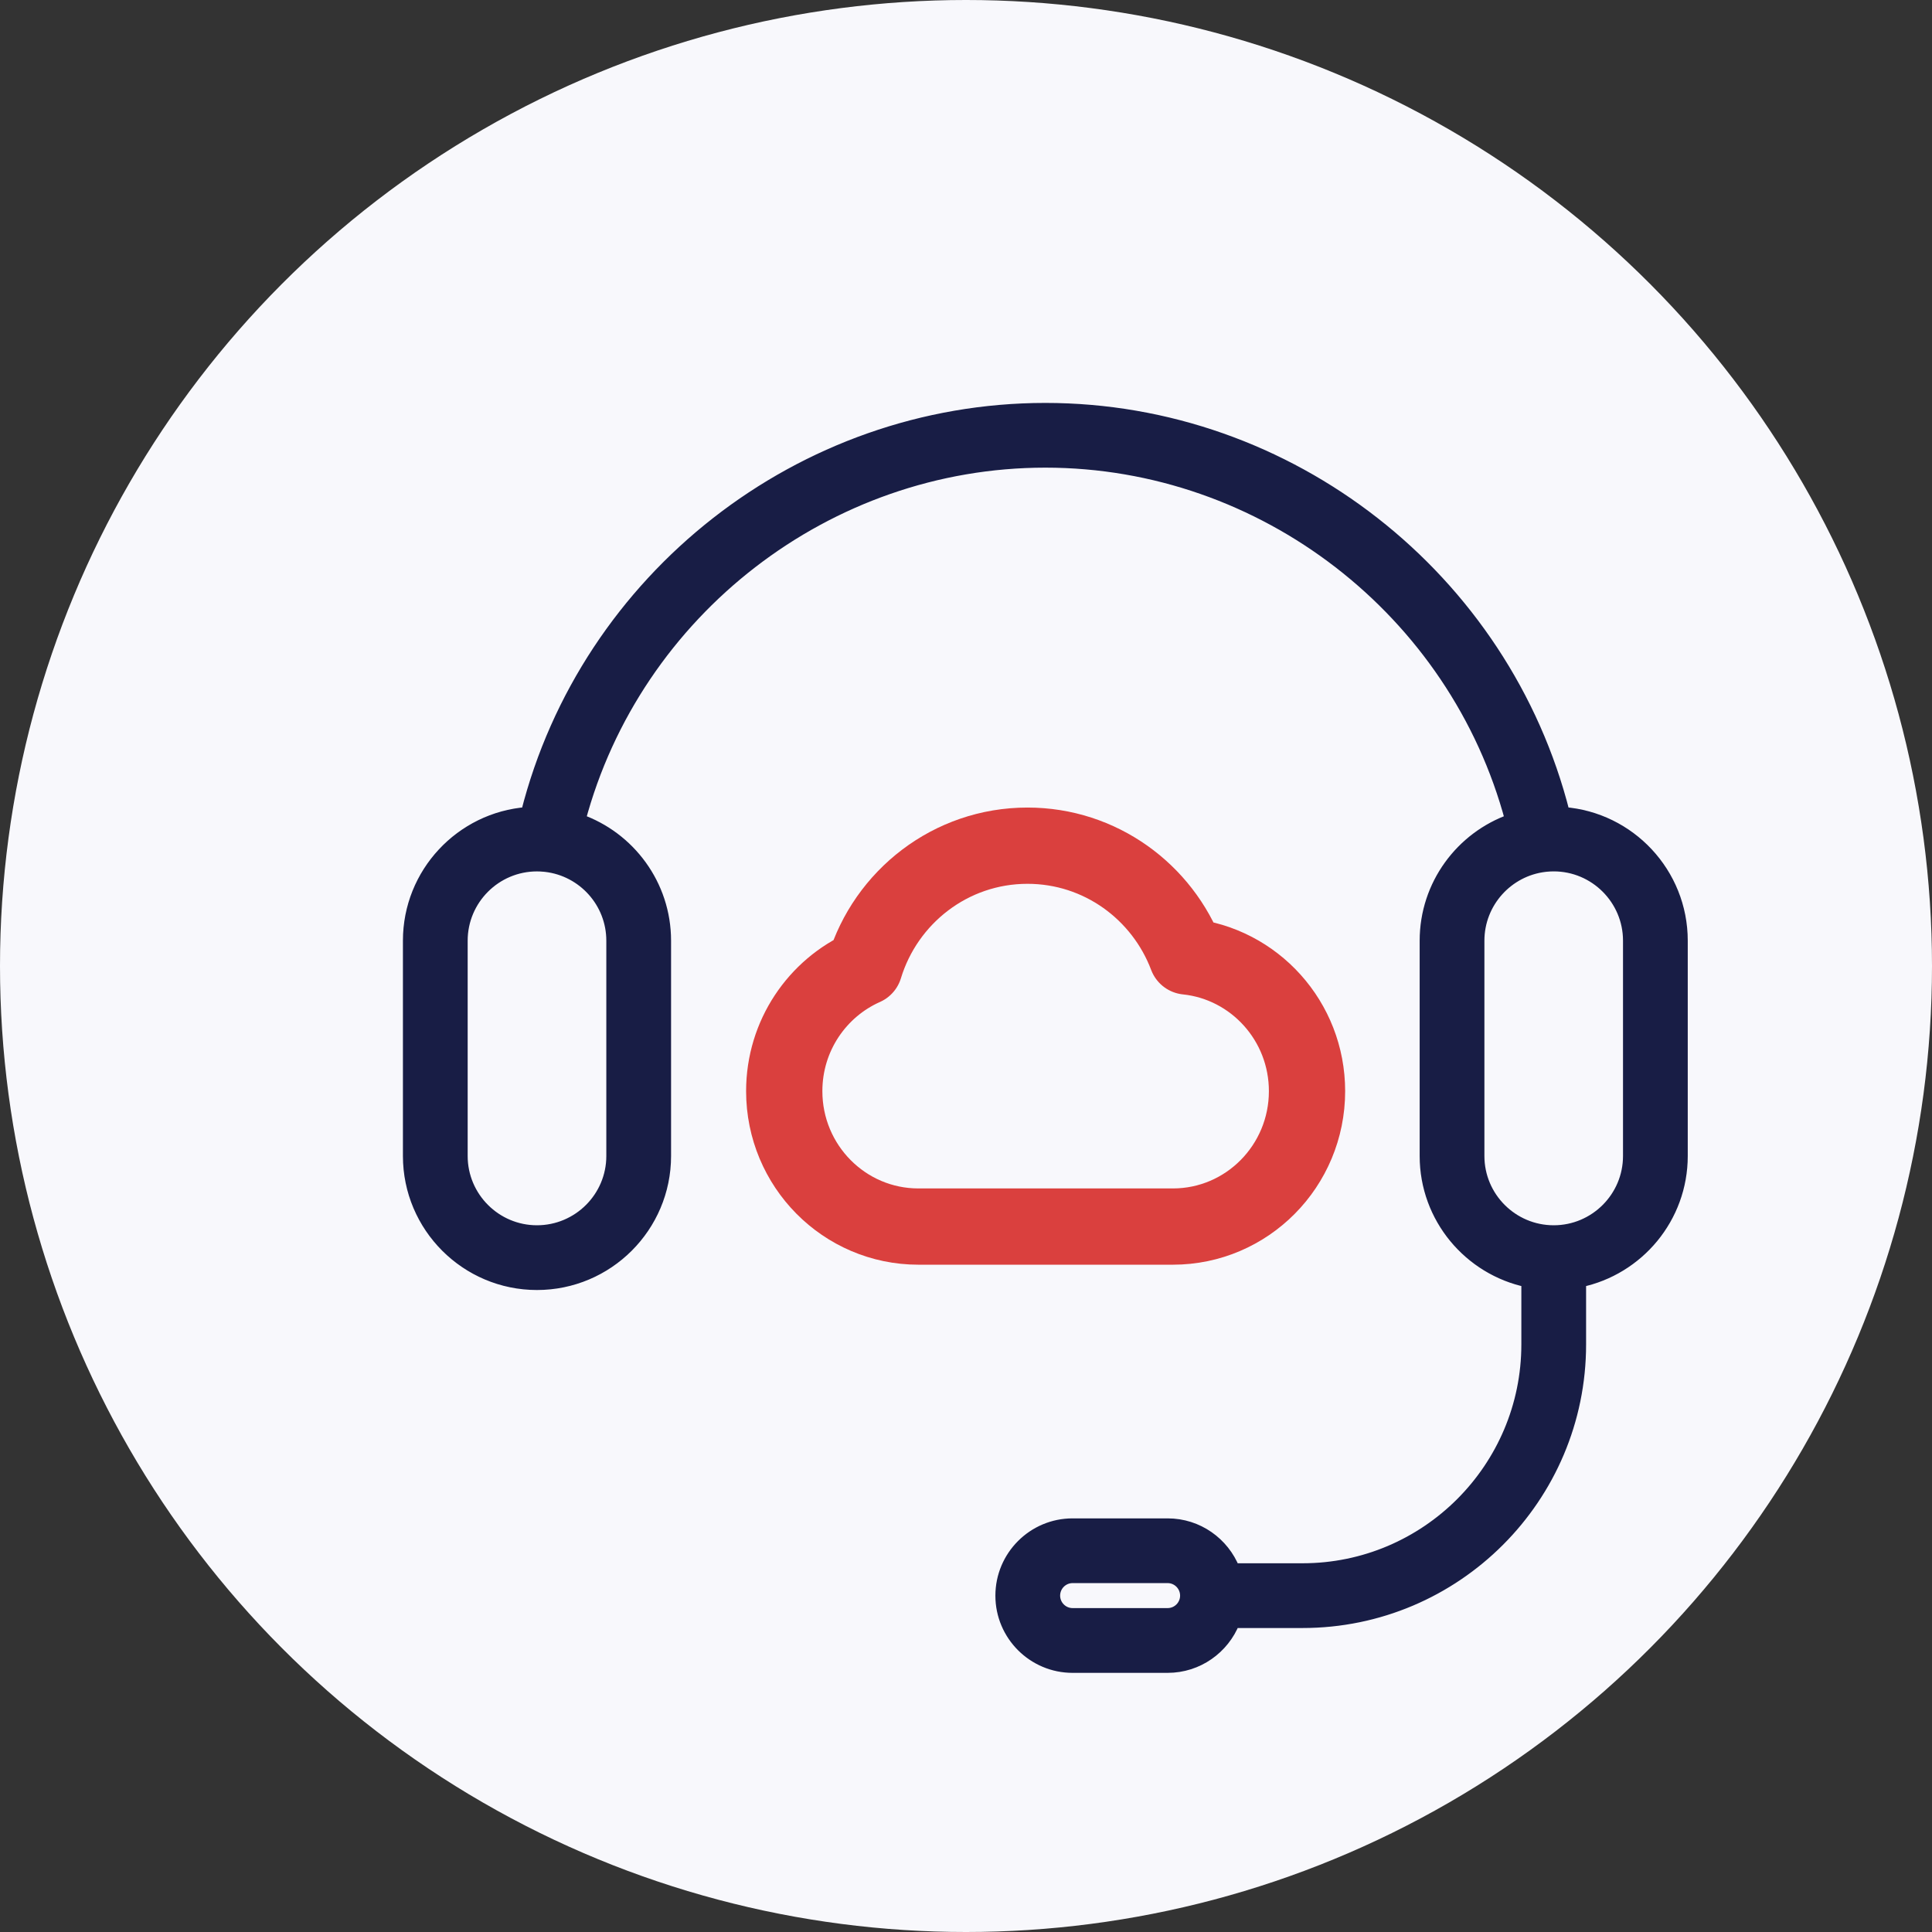
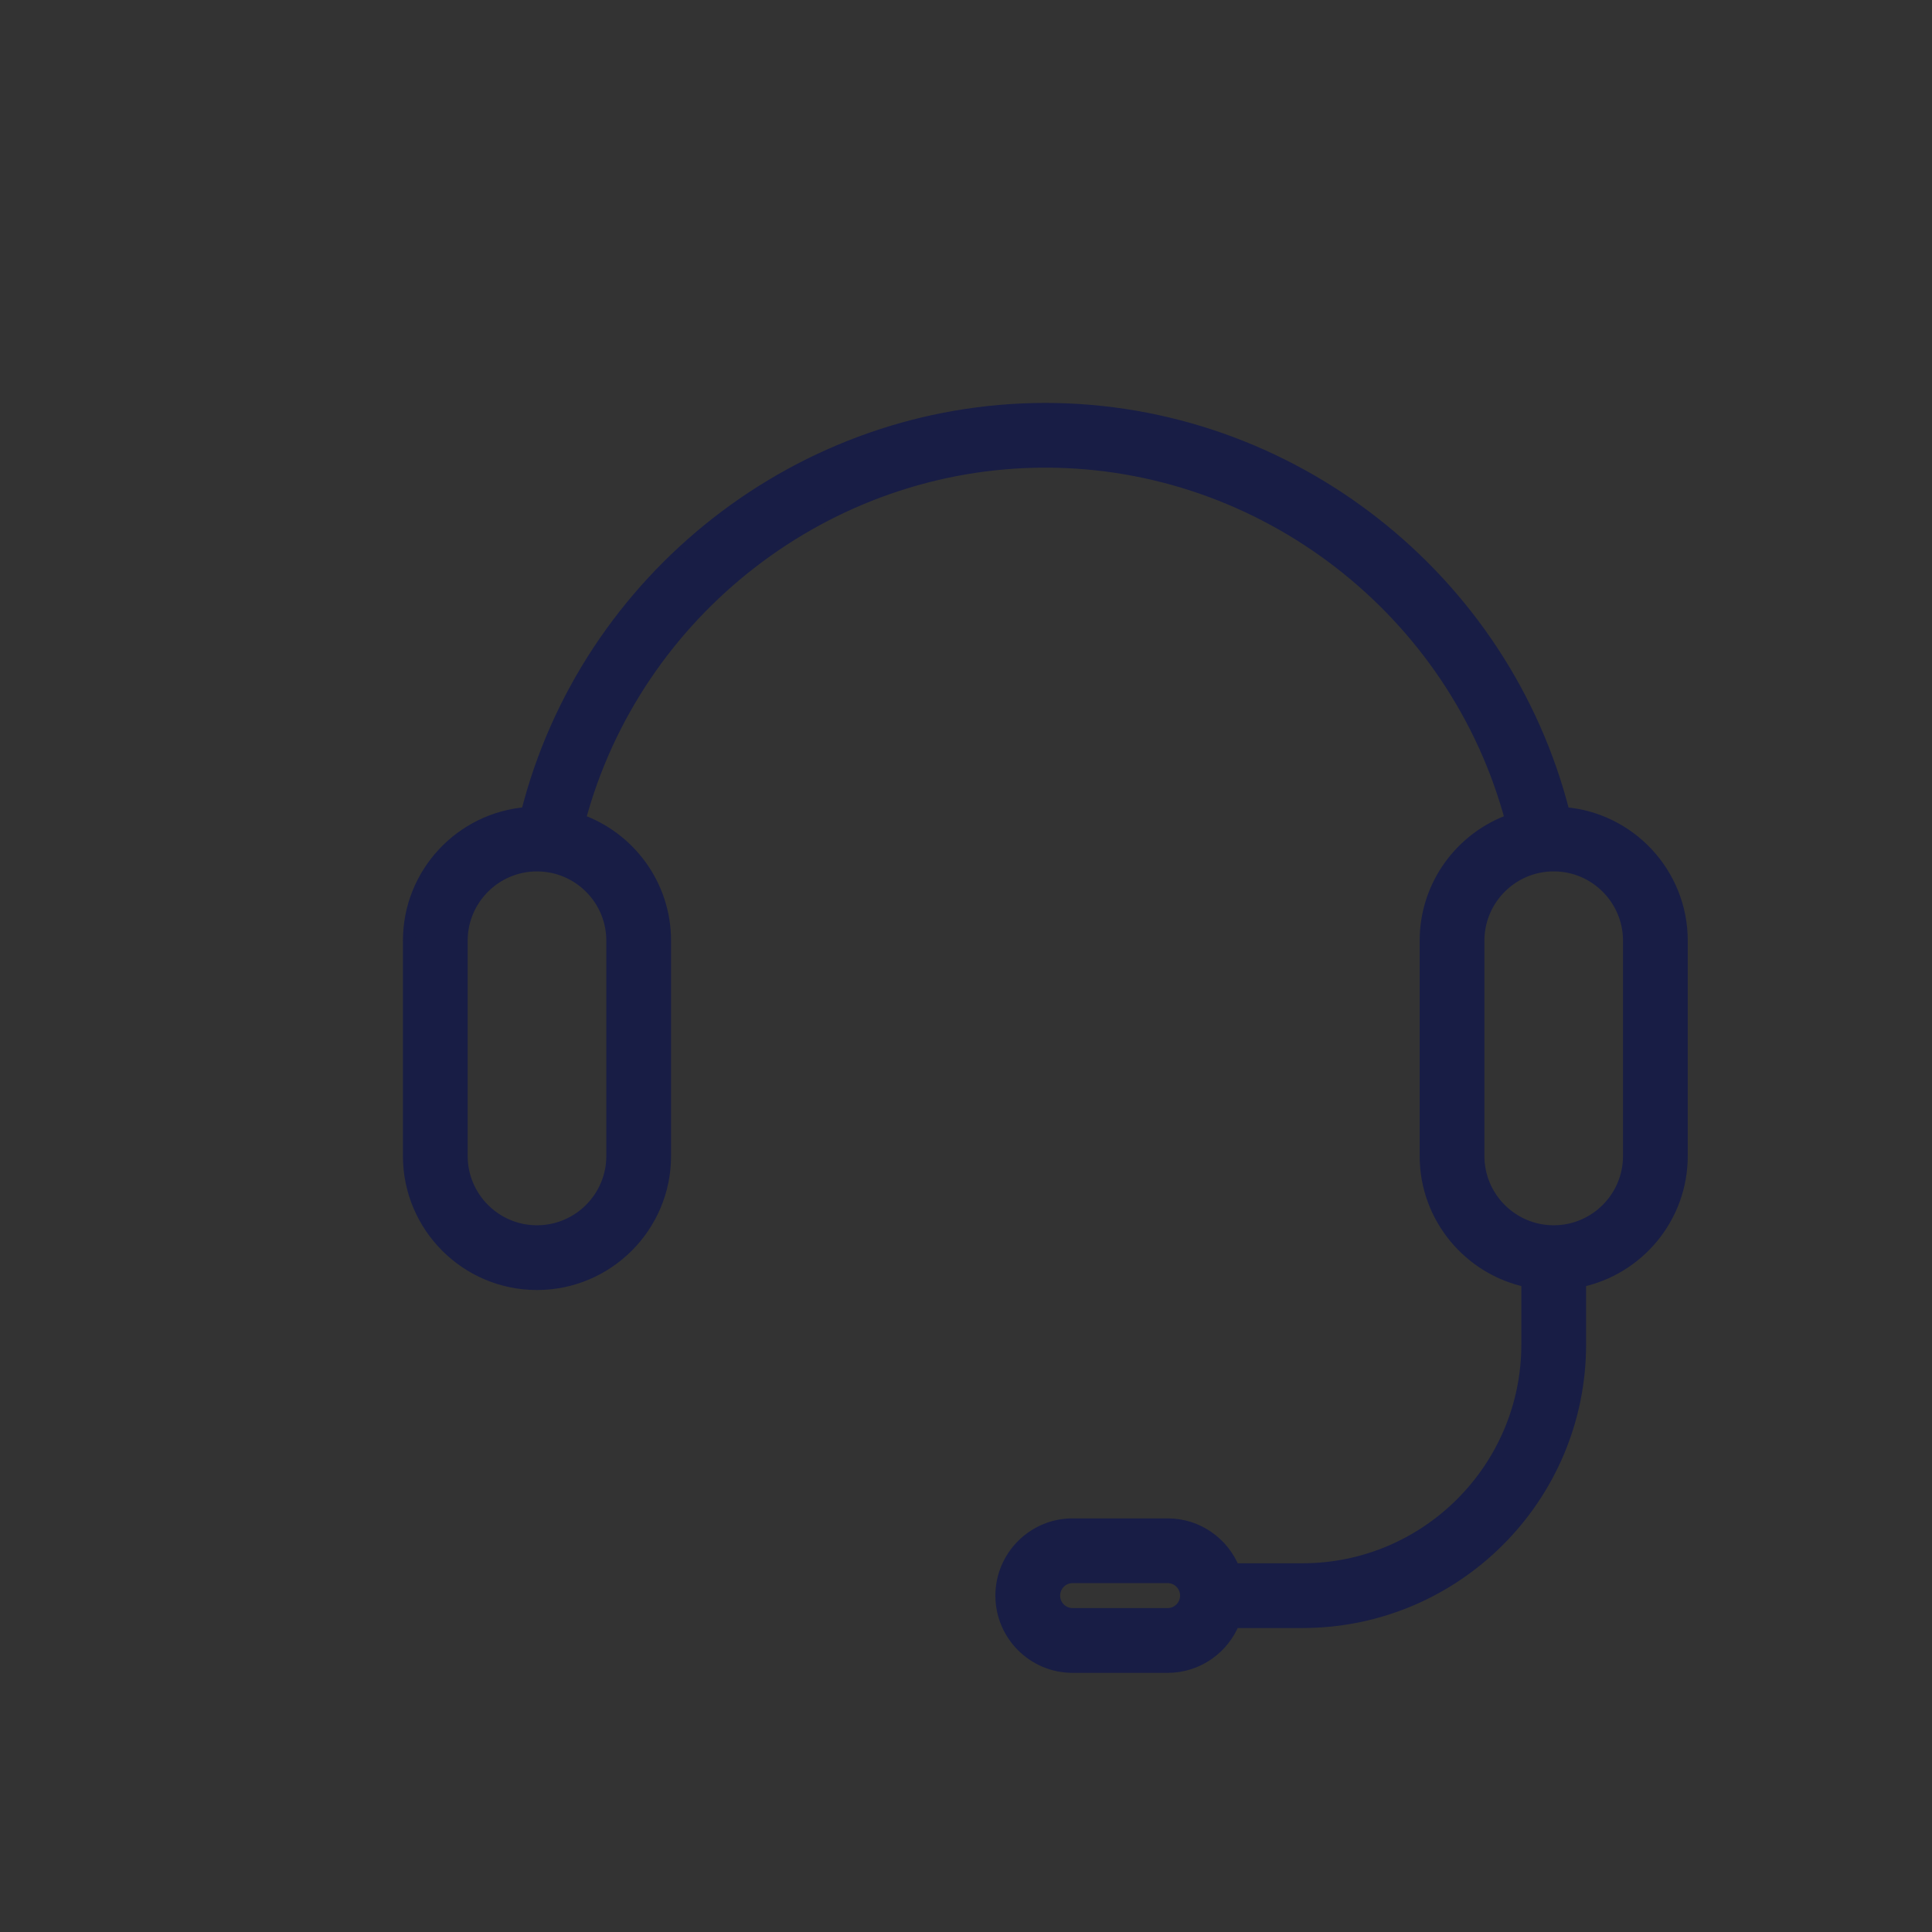
<svg xmlns="http://www.w3.org/2000/svg" width="76" height="76" viewBox="0 0 76 76" fill="none">
  <rect x="0" y="0" width="76" height="76" fill="#333333" stroke="none" />
-   <circle cx="38" cy="38" r="38" fill="#F8F8FC" />
  <path d="M61.504 31.997C59.164 22.736 50.725 16.1 41.121 16.1C31.517 16.1 23.078 22.736 20.738 31.997C18.147 32.194 16.1 34.364 16.1 37.004V45.474C16.1 48.243 18.353 50.496 21.122 50.496C23.893 50.496 26.148 48.243 26.148 45.474V37.004C26.148 34.815 24.739 32.95 22.782 32.264C24.978 24.026 32.536 18.146 41.121 18.146C49.706 18.146 57.264 24.026 59.459 32.264C57.503 32.95 56.096 34.815 56.096 37.004V45.474C56.096 47.892 57.815 49.916 60.096 50.391V52.885C60.096 57.77 56.122 61.745 51.239 61.745H48.524C48.115 60.711 47.108 59.979 45.932 59.979H42.193C40.656 59.979 39.406 61.231 39.406 62.769C39.406 64.306 40.656 65.556 42.193 65.556H45.932C47.108 65.556 48.115 64.823 48.524 63.792H51.239C57.252 63.792 62.143 58.9 62.143 52.885V50.391C64.423 49.917 66.142 47.893 66.142 45.474V37.004C66.142 34.364 64.095 32.194 61.504 31.997ZM24.101 37.004V45.474C24.101 47.114 22.765 48.449 21.123 48.449C19.483 48.449 18.147 47.114 18.147 45.474V37.004C18.147 35.364 19.482 34.029 21.123 34.029C21.218 34.029 21.311 34.034 21.405 34.043C21.422 34.045 21.447 34.048 21.474 34.05C22.951 34.223 24.101 35.481 24.101 37.004ZM45.932 63.508H42.193C41.785 63.508 41.453 63.175 41.453 62.768C41.453 62.358 41.786 62.025 42.193 62.025H45.932C46.339 62.025 46.672 62.358 46.672 62.768C46.672 63.175 46.34 63.508 45.932 63.508ZM64.095 45.474C64.095 47.114 62.76 48.449 61.119 48.449C59.477 48.449 58.143 47.114 58.143 45.474V37.004C58.143 35.481 59.294 34.222 60.77 34.049C60.796 34.047 60.82 34.044 60.836 34.042C60.93 34.033 61.025 34.028 61.119 34.028C62.759 34.028 64.095 35.363 64.095 37.003V45.474Z" fill="#181D45" stroke="#181D45" stroke-width="0.5" />
-   <path fill-rule="evenodd" clip-rule="evenodd" d="M34.005 38.045C34.848 35.278 37.399 33.267 40.418 33.267C43.282 33.267 45.724 35.077 46.687 37.625C49.344 37.902 51.415 40.169 51.415 42.923C51.415 45.865 49.053 48.25 46.138 48.25H36.128C33.213 48.25 30.85 45.865 30.85 42.923C30.85 40.742 32.148 38.869 34.005 38.045Z" stroke="#DA403E" stroke-width="3" stroke-linejoin="round" />
</svg>